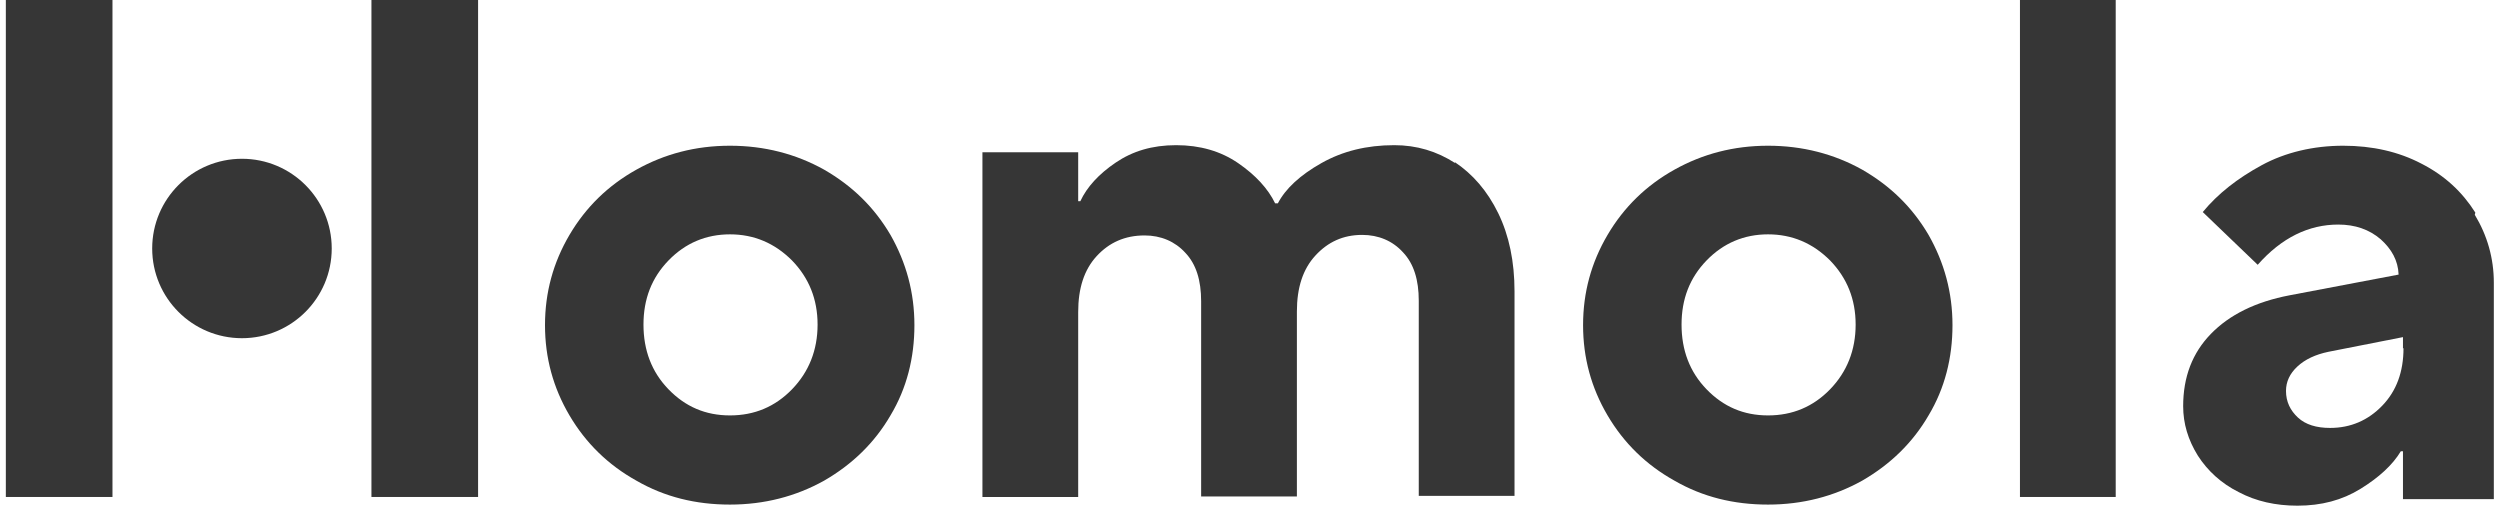
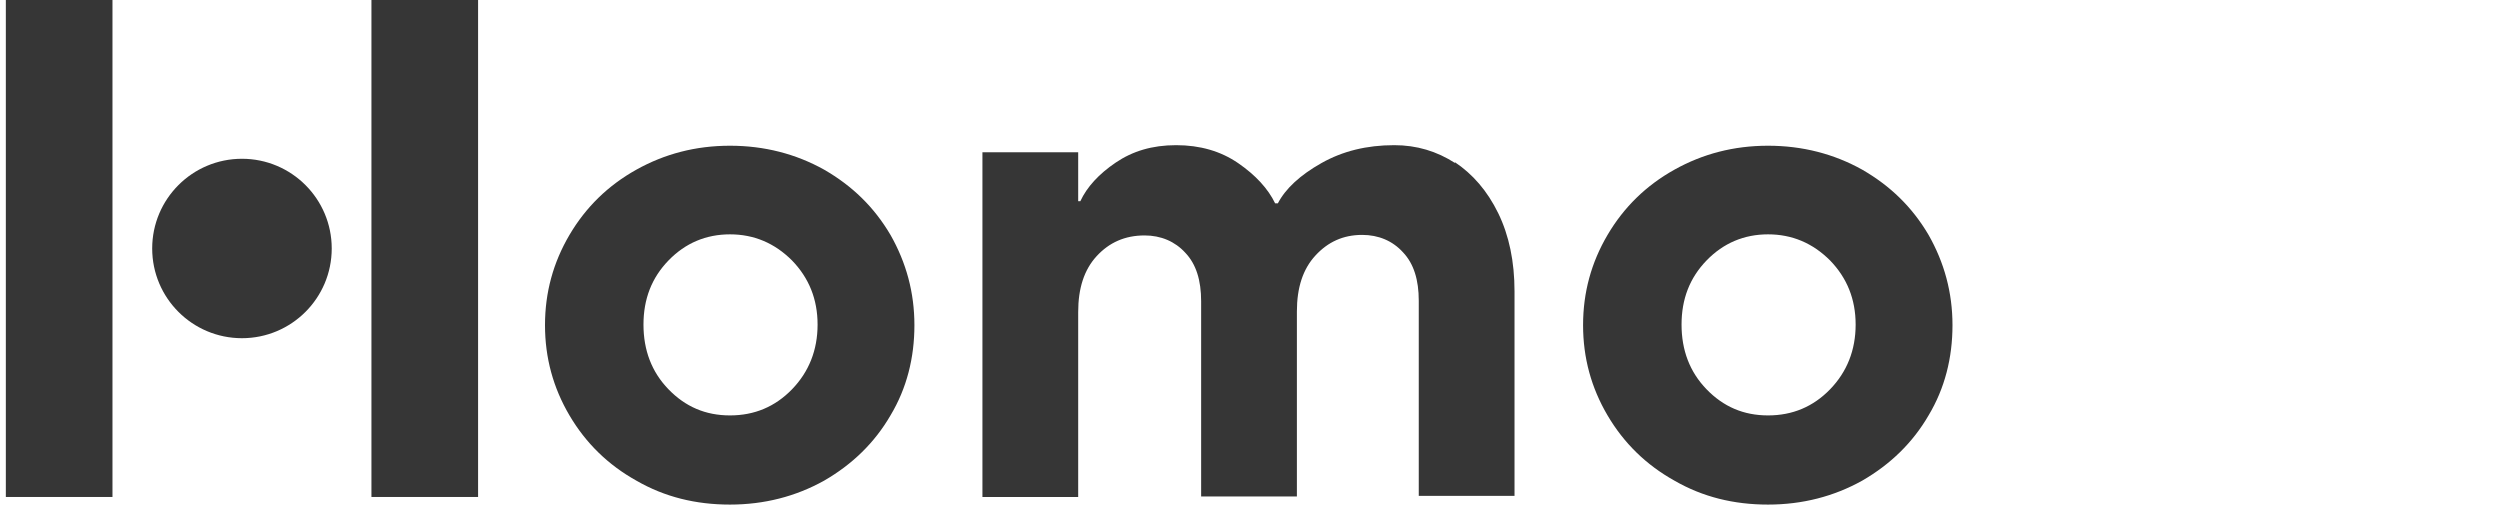
<svg xmlns="http://www.w3.org/2000/svg" width="218" height="45" viewBox="0 0 218 45" fill="none">
  <path d="M21.099 29.491C25.422 29.491 28.927 25.989 28.927 21.668C28.927 17.347 25.422 13.845 21.099 13.845C16.776 13.845 13.271 17.347 13.271 21.668C13.271 25.989 16.776 29.491 21.099 29.491Z" fill="#363636" />
  <path d="M71.862 14.793C69.395 13.418 66.644 12.707 63.655 12.707C60.666 12.707 57.962 13.418 55.495 14.793C53.028 16.168 51.083 18.065 49.659 20.483C48.236 22.901 47.524 25.509 47.524 28.354C47.524 31.198 48.236 33.806 49.659 36.224C51.083 38.642 53.028 40.539 55.495 41.914C57.962 43.336 60.666 44 63.655 44C66.644 44 69.395 43.289 71.862 41.914C74.329 40.491 76.274 38.595 77.65 36.224C79.073 33.853 79.737 31.198 79.737 28.354C79.737 25.509 79.026 22.901 77.65 20.483C76.227 18.065 74.329 16.215 71.862 14.793ZM69.063 33.948C67.592 35.465 65.79 36.224 63.655 36.224C61.52 36.224 59.764 35.465 58.294 33.948C56.823 32.431 56.111 30.535 56.111 28.306C56.111 26.078 56.823 24.229 58.294 22.711C59.764 21.194 61.567 20.435 63.655 20.435C65.742 20.435 67.545 21.194 69.063 22.711C70.534 24.229 71.293 26.078 71.293 28.306C71.293 30.535 70.534 32.431 69.063 33.948Z" fill="#363636" />
  <path d="M126.895 14.224C125.282 13.181 123.527 12.659 121.581 12.659C119.162 12.659 117.074 13.181 115.224 14.224C113.374 15.267 112.093 16.453 111.429 17.733H111.192C110.575 16.453 109.484 15.267 107.966 14.224C106.447 13.181 104.645 12.659 102.557 12.659C100.47 12.659 98.762 13.181 97.291 14.177C95.82 15.172 94.777 16.31 94.207 17.543H94.018V13.276H85.668V43.336H94.018V27.215C94.018 25.129 94.539 23.517 95.631 22.332C96.722 21.147 98.098 20.53 99.805 20.53C101.229 20.53 102.462 21.052 103.364 22.047C104.313 23.043 104.739 24.465 104.739 26.267V43.289H113.089V27.168C113.089 25.082 113.611 23.47 114.702 22.285C115.793 21.099 117.122 20.483 118.782 20.483C120.206 20.483 121.439 21.004 122.34 22C123.289 22.996 123.716 24.418 123.716 26.22V43.241H132.066V25.414C132.066 22.806 131.592 20.53 130.643 18.586C129.694 16.642 128.413 15.172 126.847 14.129L126.895 14.224Z" fill="#363636" />
  <path d="M162.382 14.793C159.915 13.418 157.163 12.707 154.174 12.707C151.185 12.707 148.481 13.418 146.014 14.793C143.547 16.168 141.602 18.065 140.179 20.483C138.755 22.901 138.044 25.509 138.044 28.354C138.044 31.198 138.755 33.806 140.179 36.224C141.602 38.642 143.547 40.539 146.014 41.914C148.481 43.336 151.185 44 154.174 44C157.163 44 159.915 43.289 162.382 41.914C164.849 40.491 166.794 38.595 168.17 36.224C169.593 33.853 170.257 31.198 170.257 28.354C170.257 25.509 169.545 22.901 168.17 20.483C166.746 18.065 164.849 16.215 162.382 14.793ZM159.583 33.948C158.112 35.465 156.309 36.224 154.174 36.224C152.039 36.224 150.284 35.465 148.813 33.948C147.342 32.431 146.631 30.535 146.631 28.306C146.631 26.078 147.342 24.229 148.813 22.711C150.284 21.194 152.087 20.435 154.174 20.435C156.262 20.435 158.064 21.194 159.583 22.711C161.053 24.229 161.812 26.078 161.812 28.306C161.812 30.535 161.053 32.431 159.583 33.948Z" fill="#363636" />
-   <path d="M184.49 0H176.14V43.336H184.49V0Z" fill="#363636" />
-   <path d="M215.849 18.539C214.71 16.737 213.192 15.315 211.152 14.272C209.159 13.229 206.882 12.707 204.32 12.707C201.758 12.707 199.292 13.276 197.204 14.414C195.117 15.552 193.409 16.879 192.08 18.491L196.872 23.09C198.959 20.72 201.332 19.582 203.893 19.582C205.364 19.582 206.598 20.009 207.594 20.862C208.543 21.715 209.112 22.711 209.159 23.944L199.671 25.746C196.682 26.315 194.405 27.453 192.792 29.112C191.179 30.772 190.372 32.858 190.372 35.418C190.372 36.935 190.799 38.358 191.653 39.733C192.507 41.06 193.693 42.151 195.211 42.91C196.73 43.715 198.438 44.095 200.335 44.095C202.423 44.095 204.225 43.621 205.839 42.625C207.452 41.629 208.638 40.539 209.349 39.353H209.539V43.526H217.462V24.655C217.462 22.522 216.893 20.53 215.801 18.729L215.849 18.539ZM209.586 30.345C209.586 32.431 208.97 34.09 207.736 35.371C206.503 36.651 204.985 37.315 203.182 37.315C201.996 37.315 201.047 37.03 200.383 36.414C199.718 35.797 199.339 35.039 199.339 34.09C199.339 33.285 199.671 32.573 200.335 31.957C200.999 31.34 201.901 30.914 203.039 30.677L209.539 29.397V30.392L209.586 30.345Z" fill="#363636" />
  <path d="M9.808 0H0.509V43.336H9.808V0Z" fill="#363636" />
  <path d="M41.689 0H32.39V43.336H41.689V0Z" fill="#363636" />
</svg>